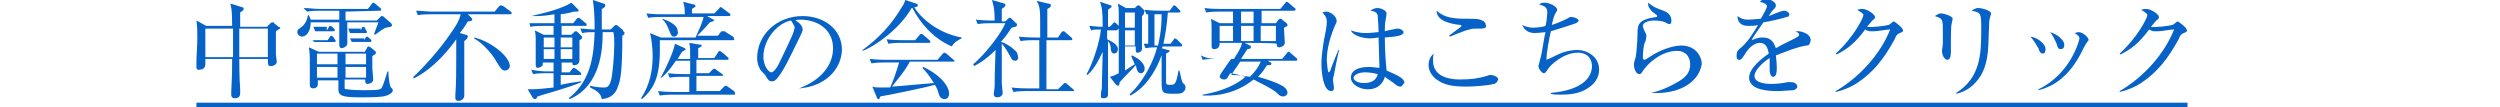
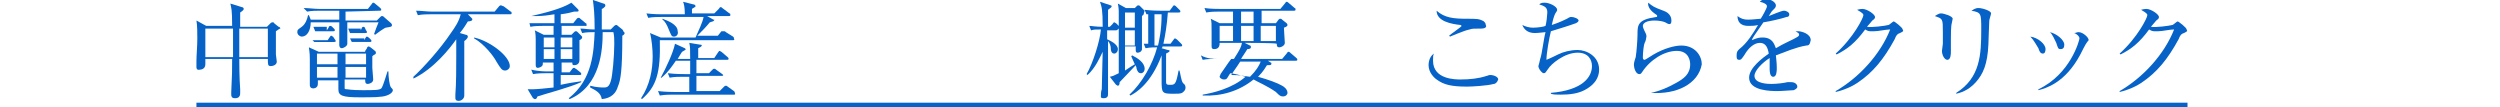
<svg xmlns="http://www.w3.org/2000/svg" version="1.1" id="レイヤー_1" x="0px" y="0px" viewBox="0 0 280 12" style="enable-background:new 0 0 280 12;" xml:space="preserve">
  <style type="text/css">
	.st0{fill:#0662C6;}
	.st1{fill:none;stroke:#0662C6;stroke-miterlimit:10;}
</style>
  <g>
    <path class="st0" d="M30.9,3.5c0,1,0,2.5,0,2.6S31,6.8,31,6.9c0,0.3-0.3,0.5-0.7,0.5C30,7.4,30,7.2,30,6.6h-3.2   c0,0.2,0,2.1,0.1,3.4c0,0.1,0,0.3,0,0.4c0,0.1,0,0.3-0.1,0.4C26.7,11,26.4,11,26.3,11c-0.4,0-0.4-0.3-0.4-0.4c0-0.1,0-0.2,0-0.3   C26,8.4,26,7.8,26,6.6h-3c0,0.1,0,0.5,0,0.6c0,0.6-0.6,0.6-0.6,0.6C22,7.9,22,7.6,22,7.5c0-0.2,0-0.5,0-0.6c0-0.7,0.1-1.7,0.1-2.6   c0-0.5,0-1.5-0.1-2l1.1,0.6H26c0-1.9-0.1-2-0.2-2.5l1.3,0.4c0.1,0,0.2,0.1,0.2,0.2s-0.1,0.2-0.4,0.4c0,0.2,0,1.4,0,1.6h3l0.4-0.4   c0,0,0.1-0.1,0.2-0.1s0.2,0,0.2,0.1L31.2,3c0.1,0,0.2,0.1,0.2,0.2C31.3,3.2,31.2,3.3,30.9,3.5z M26.1,3.2H23v3.2h3.1   c0-0.3,0-2.2,0-2.3C26.1,3.9,26.1,3.5,26.1,3.2z M30,3.2h-3.2c0,0.2,0,0.7,0,1s0,1.9,0,2.2H30V3.2z" />
    <path class="st0" d="M57.1,1.6h-4.7L52.8,2c0.1,0.1,0.1,0.1,0.1,0.2c0,0.1-0.2,0.2-0.5,0.2c-0.2,0.3-0.4,0.7-0.9,1.3l0.7,0.2   c0.1,0,0.2,0.1,0.2,0.2S52.3,4.4,52,4.6c0,0.7,0,1,0,2.2c0,1.6,0,2.4,0,3c0,0.1,0,0.8,0,0.9c0,0.4-0.4,0.6-0.6,0.6   c-0.4,0-0.4-0.2-0.4-0.4c0,0,0-0.1,0-0.3c0.1-1.2,0.1-3,0.1-4.3c0-0.9,0-1.2,0-1.9c-0.7,1-2.5,3.3-4.8,4.4V8.6c1.1-1,3-3.1,4.2-4.9   C51,3,51.4,2.4,51.6,1.6h-3.4c-0.3,0-0.9,0-1.4,0.1l-0.2-0.5c0.6,0,1.2,0.1,1.8,0.1h7l0.5-0.6C56,0.6,56,0.6,56.1,0.6   s0.2,0.1,0.3,0.1l0.8,0.6c0.1,0,0.1,0.1,0.1,0.2C57.3,1.6,57.2,1.6,57.1,1.6z M56.6,7.9c-0.4,0-0.5-0.2-1-1c-0.3-0.6-1.4-2-2.5-2.6   V4.2c1.8,0.4,4,2.1,4,3.2C57.1,7.7,56.8,7.9,56.6,7.9z" />
    <path class="st0" d="M65.7,2.9h-2.8v1H64l0.3-0.3c0.1-0.1,0.1-0.1,0.2-0.1s0.1,0,0.2,0.1L65.1,4c0.1,0.1,0.1,0.1,0.1,0.2   s-0.1,0.2-0.3,0.3c0,0.3,0,1.9,0,2.2c0,0.1,0,0.6-0.6,0.6c-0.2,0-0.2-0.1-0.2-0.3h-1.2v1.1h0.9l0.3-0.4c0.1-0.1,0.1-0.1,0.2-0.1   s0.1,0.1,0.2,0.1L65,8.1c0.1,0.1,0.1,0.1,0.1,0.2S65,8.4,64.9,8.4h-2.1v1.1c0.9-0.2,1.6-0.3,2.3-0.4v0.1c-1.3,0.6-4,1.3-4.9,1.6   c-0.1,0.2-0.1,0.3-0.3,0.3c-0.1,0-0.1-0.1-0.2-0.1l-0.6-1c0.2,0,0.2,0,0.5,0c0.5,0,1.5-0.1,2.4-0.2V8.2h-0.9c-0.1,0-0.9,0-1.4,0.1   l-0.2-0.5C60.3,8,61.2,8,61.3,8H62V7h-1.2c0,0.2,0,0.3-0.1,0.4s-0.3,0.2-0.5,0.2c-0.1,0-0.2-0.1-0.2-0.3c0-0.5,0-2.5,0-2.9   c0,0,0-0.7-0.1-1l1,0.5H62v-1h-1.2c-0.3,0-0.9,0-1.4,0.1l-0.1-0.4c0.7,0,1.5,0,1.8,0h1v-1c-0.6,0.1-1.3,0.2-2,0.2   c-0.3,0-0.4,0-0.6,0l0,0C60.8,1.5,62.9,1,64,0.3L64.7,1c0.1,0.1,0.1,0.1,0.1,0.2s-0.1,0.1-0.3,0.1c-0.1,0-0.2,0-0.2,0   c-0.4,0.1-0.7,0.2-1.5,0.3v1h1.4l0.4-0.5C64.7,2,64.7,2,64.8,2c0.1,0,0.1,0,0.2,0.1l0.6,0.5C65.7,2.6,65.7,2.7,65.7,2.9   C65.9,2.9,65.8,2.9,65.7,2.9z M62.1,4.2h-1.2v1.1h1.2V4.2z M62.1,5.5h-1.2v1.1h1.2V5.5z M64.1,4.2h-1.3v1.1h1.3V4.2z M64.1,5.5   h-1.3v1.1h1.3V5.5z M69.7,4c0,4-0.2,5-0.5,5.7c-0.2,0.7-0.7,1.3-1.8,1.4c-0.1-0.7-0.7-1-1.3-1.3V9.6c0.7,0.2,1.4,0.2,1.5,0.2   c0.3,0,0.6,0,0.8-0.7c0.2-0.5,0.4-2.9,0.4-4.2c0-0.4,0-0.9-0.1-1.3h-1.2c0,1.9-0.2,6-3.7,7.5L63.7,11c2.7-2.1,2.8-5.3,2.9-7.4   c-0.4,0-0.9,0-1.4,0.1L65,3.2c0.5,0,0.8,0.1,1.6,0.1c0-1.8-0.1-2.6-0.2-3.3l1.2,0.4c0.1,0,0.2,0.1,0.2,0.2s0,0.1-0.1,0.2   c0,0-0.2,0.2-0.3,0.2v2.3h1l0.4-0.4C68.9,2.8,69,2.8,69,2.8c0.1,0,0.1,0,0.2,0.1l0.5,0.4c0.1,0.1,0.1,0.1,0.1,0.2   C70.1,3.7,69.9,3.9,69.7,4z" />
    <path class="st0" d="M82.1,4.5h-8.2c0.1,3.7-0.4,5.2-2,6.6L71.8,11c1-1.5,1.3-3.2,1.3-4.7c0-0.7-0.1-1.9-0.3-2.6L74,4.2h3.9   c0.3-0.7,0.8-1.7,0.9-2.3H74c-0.3,0-0.9,0-1.4,0.1l-0.2-0.5c0.8,0.1,1.5,0.1,1.8,0.1h2.5c0-0.8-0.1-1.2-0.2-1.4l1.2,0.3   c0.1,0,0.2,0.1,0.2,0.2S77.6,0.9,77.5,1v0.5H80L80.5,1c0.1-0.1,0.1-0.2,0.2-0.2s0.1,0,0.2,0.1l0.8,0.6c0.1,0,0.1,0.1,0.1,0.2   s-0.1,0.1-0.2,0.1h-2.4l0.7,0.4c0.1,0,0.1,0,0.1,0c0,0.2-0.2,0.2-0.5,0.3C79,3.1,78.7,3.4,78.1,4h2.3l0.4-0.5c0.2,0,0.3,0,0.3,0   c0.1,0,0.1,0,0.2,0.1l0.8,0.5c0.1,0.1,0.1,0.1,0.1,0.2C82.3,4.5,82.2,4.5,82.1,4.5z M82.2,10.6h-6.9c-0.1,0-0.9,0-1.4,0.1l-0.2-0.5   c0.8,0.1,1.7,0.1,1.8,0.1h1.7V8.6h-0.8c-0.3,0-0.9,0-1.4,0.1l-0.2-0.5c0.8,0.1,1.7,0.1,1.9,0.1h0.6V6.8h-1.6   c-0.5,0.7-0.8,1.2-1.6,1.9H74c0.6-1.1,1.4-2.8,1.6-3.8l1.1,0.5c0.1,0.1,0.1,0.1,0.1,0.1c0,0.1-0.1,0.1-0.4,0.3   c-0.1,0.1-0.3,0.5-0.5,0.8h1.4c0-1.2,0-1.3-0.1-1.8L78.4,5c0.1,0,0.2,0,0.2,0.1s-0.2,0.2-0.4,0.3c0,0.2,0,0.9,0,1.1H80l0.4-0.6   c0.1-0.1,0.1-0.2,0.2-0.2s0.1,0.1,0.2,0.1l0.7,0.6c0.1,0.1,0.1,0.1,0.1,0.2s-0.1,0.1-0.2,0.1H78v1.5h1.4l0.4-0.4   c0.1-0.1,0.1-0.1,0.2-0.1s0.1,0,0.2,0.1l0.7,0.5C81,8.4,81,8.4,81,8.4c0,0.1-0.1,0.1-0.2,0.1H78v1.7h2.6l0.5-0.5   c0.1-0.1,0.2-0.1,0.2-0.1s0.1,0,0.2,0.1l0.7,0.5c0.1,0.1,0.1,0.1,0.1,0.2C82.4,10.6,82.3,10.6,82.2,10.6z M75.5,4.1   c-0.3,0-0.3-0.1-0.6-0.8c-0.2-0.5-0.4-0.9-0.7-1.1V2.1c0.5,0.2,1.7,0.6,1.7,1.4C76,3.8,75.8,4.1,75.5,4.1z" />
-     <path class="st0" d="M89.5,9.9L89.5,9.9c2.6-1,3.8-2.7,3.8-4.5c0-2-1.6-3.2-3.7-3.2c-0.3,0-0.4,0-0.5,0.1c0.6,0.3,0.8,0.8,0.8,1   c0,0.1,0,0.2-0.4,1c-0.8,1.6-1.9,4.1-2.7,4.7c-0.1,0.1-0.2,0.1-0.4,0.1c-0.3,0-0.4-0.2-0.7-0.7c-0.1-0.1-0.6-0.6-0.6-0.7   c-0.1-0.2-0.3-0.6-0.3-1.2c0-2.6,2.2-4.7,5.1-4.7c2.3,0,4.4,1.4,4.4,3.8C94.2,7.9,92.3,9.7,89.5,9.9z M88.6,2.3   c-1.3,0.2-3.1,1.9-3.1,4.1c0,0.8,0.5,1.7,0.9,1.7c0.3,0,0.8-0.8,1-1.3C88.6,4.3,89,3.5,89,3C88.9,2.8,88.8,2.6,88.6,2.3z" />
-     <path class="st0" d="M106.6,5.2c-2.1-0.9-3.6-2.7-4.4-4.3h-0.1c-1.3,2.3-4.1,4.3-5.5,4.8V5.6c1.8-1.3,3.3-2.9,4.4-4.8   c0.3-0.4,0.3-0.6,0.4-0.8l1.2,0.4c0.1,0,0.2,0.1,0.2,0.2s-0.1,0.2-0.4,0.2c0.7,1.2,2.6,2.9,5.3,3.4v0.1   C107.3,4.5,106.9,4.7,106.6,5.2z M106.7,6.9h-4.8c-0.6,1.2-1.9,2.6-2,2.8c1.5-0.1,3.3-0.3,4.7-0.4c-0.1-0.1-0.5-0.9-1.3-1.7   l0.1-0.1c1.6,0.7,2.9,2,2.9,3c0,0.2-0.1,0.6-0.5,0.6s-0.6-0.3-0.7-0.7s-0.2-0.6-0.4-0.9c-1,0.3-5.4,1.2-6.1,1.3   c-0.1,0.2-0.1,0.3-0.2,0.3s-0.2-0.1-0.2-0.2l-0.5-1.2c0.3,0.1,0.5,0.1,1.1,0.1c0.2,0,0.5,0,0.9,0c0.4-0.9,0.7-1.8,1-2.8H99   c-0.3,0-0.9,0-1.4,0.1l-0.2-0.5c1,0.1,1.6,0.1,1.8,0.1h5.8l0.6-0.7c0.1-0.1,0.1-0.1,0.2-0.1S105.9,6,106,6l0.8,0.7   c0.1,0,0.1,0.1,0.1,0.2C106.8,6.9,106.7,6.9,106.7,6.9z M104,4.8h-3.1c-0.3,0-0.9,0-1.4,0.1l-0.2-0.5c0.8,0.1,1.7,0.1,1.9,0.1h1.3   l0.5-0.6c0.1-0.1,0.1-0.1,0.2-0.1s0.2,0.1,0.2,0.1l0.7,0.6c0.1,0.1,0.1,0.1,0.1,0.2C104.2,4.8,104.1,4.8,104,4.8z" />
-     <path class="st0" d="M113.7,6.8c-0.3,0-0.4-0.2-0.5-0.4c-0.3-0.5-0.6-1.1-1-1.5c0,3.2,0,3.5,0,4.4c0,0.2,0.1,1,0.1,1.1   c0,0.4-0.4,0.5-0.6,0.5c-0.4,0-0.4-0.3-0.4-0.4c0-0.1,0.1-0.7,0.1-0.8c0-0.9,0-1.2,0.1-4.1c-1.1,1.1-2,1.6-2.4,1.8L109,7.2   c1.4-1.2,3.1-3.4,3.6-4.6h-1.7c-0.3,0-0.9,0-1.4,0.1l-0.2-0.5c0.8,0.1,1.7,0.1,1.8,0.1h0.3c0-1.5-0.2-1.9-0.3-2.3l1.4,0.4   c0.1,0,0.1,0.1,0.1,0.2s-0.1,0.2-0.4,0.4c0,0.3,0,0.4,0,1.4h0.4l0.3-0.3C113,2,113,2,113.1,2s0.1,0,0.2,0.1l0.5,0.5   c0.1,0,0.1,0.1,0.1,0.2c0,0.2-0.2,0.2-0.6,0.3c-0.2,0.3-0.5,0.8-1.2,1.6c0.1,0,0.7,0.2,1.3,0.7c0.2,0.2,0.6,0.4,0.6,0.9   C114.1,6.5,114,6.8,113.7,6.8z M120,10.2h-5.1c-0.1,0-0.9,0-1.4,0.1l-0.2-0.5c0.8,0.1,1.7,0.1,1.9,0.1h1.2c0-1.2,0-3.2,0-4.4   c0-0.6,0-0.7,0-1h-0.7c-0.1,0-0.9,0-1.4,0.1l-0.2-0.5c0.8,0.1,1.6,0.1,1.9,0.1h0.5c0-0.2,0-1,0-1.2c0-1.9,0-2.2-0.4-2.9l1.3,0.3   c0.2,0,0.3,0.1,0.3,0.2c0,0.2-0.2,0.3-0.4,0.4c0,0.3,0,2.7,0,3.2h1.2l0.4-0.6c0.1-0.1,0.1-0.1,0.2-0.1s0.1,0,0.2,0.1l0.7,0.6   c0.1,0.1,0.1,0.1,0.1,0.2s-0.1,0.1-0.2,0.1h-2.7v3.3V10h1.3l0.6-0.6c0.1-0.1,0.1-0.1,0.2-0.1s0.1,0,0.2,0.1l0.7,0.6   c0.1,0.1,0.1,0.1,0.1,0.2C120.2,10.2,120.1,10.2,120,10.2z" />
    <path class="st0" d="M125,3.4h-1v1c0.2,0.1,1.2,0.5,1.2,1.1c0,0.3-0.2,0.5-0.4,0.5c-0.3,0-0.4-0.3-0.4-0.7c0-0.1-0.1-0.5-0.3-0.7   c0,0.9,0,5.1,0,5.9c0,0.2,0,0.5-0.5,0.5c-0.3,0-0.3-0.1-0.3-0.2c0-0.1,0-0.6,0.1-0.8c0-0.7,0.1-3.6,0.1-4.2   c-0.3,0.6-0.8,1.8-1.7,2.6l-0.1-0.1c0.7-1.2,1.5-3.7,1.6-5c-0.6,0-0.8,0-1.1,0.1L122,2.9c0.3,0,0.7,0.1,1.5,0.1   c0-1.9-0.1-2.2-0.3-2.8l1.2,0.4c0.1,0,0.1,0.1,0.1,0.1c0,0.1,0,0.1-0.4,0.4V3h0.2l0.3-0.3c0.1-0.1,0.1-0.2,0.2-0.2s0.1,0.1,0.2,0.1   l0.3,0.3c0.1,0.1,0.1,0.2,0.1,0.2C125.2,3.3,125.1,3.4,125,3.4z M128.1,1.6l-0.2,0.2c0,0.4,0,1.4,0,1.8c0,0.3,0,1.6,0,1.9   c0,0.2-0.2,0.4-0.5,0.4c-0.2,0-0.2-0.2-0.2-0.4V5.2H126v0.3c0,1.1,0,1.3,0,2.4c0.6-0.4,0.9-0.6,1.1-0.7c-0.2-0.4-0.3-0.7-0.4-0.9   l0.1-0.1c0.6,0.3,1.4,0.8,1.4,1.5c0,0.3-0.2,0.5-0.4,0.5c-0.3,0-0.4-0.2-0.5-0.5c0-0.2-0.1-0.3-0.1-0.4c-0.3,0.3-1.3,1.4-1.8,1.9   c0,0.3-0.1,0.4-0.2,0.4s-0.1-0.1-0.2-0.1l-0.7-0.9c0.4-0.1,0.4-0.1,1-0.4c0-1.1,0-6.3,0-6.9c0-0.1,0-0.4-0.1-0.9l0.9,0.5h1l0.2-0.2   c0.1-0.1,0.1-0.1,0.2-0.1s0.1,0,0.2,0.1l0.4,0.4c0.1,0.1,0.1,0.1,0.1,0.1C128.1,1.5,128.1,1.5,128.1,1.6z M127.1,1.4H126v1.7h1.1   V1.4z M127.1,3.4H126v1.7h1.1V3.4z M132.4,10.4c-0.2,0.1-0.5,0.1-1,0.1c-1.3,0-1.3-0.1-1.3-1.6c0-0.4,0-2,0-2.7   c-1.2,3.2-2.9,4.2-3.5,4.5l-0.1-0.1c1.4-1.3,2.6-3.4,3.1-5.3c-0.2,0-0.8,0-1.3,0.1l-0.2-0.5c0.3,0,0.4,0,0.5,0V1.6   c-0.1,0-0.1,0-0.2,0l-0.2-0.5c0.8,0.1,1.7,0.1,1.8,0.1h1l0.3-0.4c0.1-0.1,0.1-0.2,0.2-0.2c0.1,0,0.2,0.1,0.2,0.1l0.4,0.4   c0.1,0.1,0.1,0.1,0.1,0.2s-0.1,0.1-0.2,0.1h-1.2c-0.1,1.4-0.3,2.6-0.5,3.5h0.8l0.3-0.4c0.1-0.1,0.1-0.2,0.2-0.2s0.1,0.1,0.2,0.1   l0.5,0.5c0.1,0.1,0.1,0.1,0.1,0.2s-0.1,0.1-0.2,0.1h-2c0,0.1,0,0.1-0.1,0.2l0.7,0.2c0.2,0,0.2,0.1,0.2,0.1c0,0.1-0.2,0.2-0.4,0.3   c0,1.5,0,2.8,0,3.2c0,0.3,0.2,0.3,0.4,0.3c0.6,0,0.7,0,1-1.6h0.1c0.1,0.3,0.2,1.2,0.4,1.4c0.1,0.1,0.2,0.2,0.2,0.2   C132.9,9.9,132.7,10.2,132.4,10.4z M129.9,1.6c-0.2,0-0.4,0-0.6,0v3.5h0.4c0.1-0.5,0.4-1.6,0.4-3.5C130.1,1.6,129.9,1.6,129.9,1.6z   " />
    <path class="st0" d="M139.4,4.8l0.6,0.3c0.1,0,0.1,0.1,0.1,0.2s-0.1,0.2-0.4,0.2c-0.1,0.2-0.6,0.9-0.7,1.1h4.6l0.5-0.6   c0.1-0.1,0.1-0.2,0.2-0.2c0.1,0,0.1,0,0.2,0.1l0.7,0.6c0.1,0.1,0.1,0.1,0.1,0.2s-0.1,0.1-0.2,0.1H142l0.3,0.2   c0.1,0,0.1,0.1,0.1,0.1c0,0.2-0.1,0.2-0.5,0.2c-0.2,0.3-0.4,0.7-1,1.3c1.1,0.3,2.2,0.7,2.7,1c0.2,0.1,0.6,0.4,0.6,0.8   c0,0.2-0.2,0.4-0.5,0.4s-0.4-0.1-0.8-0.5c-1-0.7-2-1.1-2.5-1.4c-1.6,1.3-3.6,1.9-5.7,1.8v-0.1c1.2-0.2,3.3-0.7,4.8-2   c-0.7-0.2-1-0.3-1.7-0.4c-0.1,0.1-0.3,0.5-0.4,0.6c-0.1,0.1-0.2,0.1-0.3,0.1c-0.3,0-0.5-0.2-0.5-0.3s0.1-0.2,0.1-0.3   c0.5-0.7,0.8-1.2,1.2-1.7h-1.8c-0.3,0-0.9,0-1.4,0.1l-0.2-0.5c0.7,0.4,1.5,0.4,1.9,0.4h1.8c0.7-1.1,0.8-1.3,0.9-1.8h-2.5   c0,0.2,0,0.7-0.6,0.7c-0.1,0-0.3,0-0.3-0.3c0-0.1,0-0.3,0-0.3c0-0.5,0-1.1,0-1.3c0-1,0-1.2-0.1-1.5l1,0.5h1.5V1.3h-1.6   c-0.3,0-0.9,0-1.4,0.1l-0.2-0.5c0.7,0.1,1.5,0.1,1.8,0.1h6.7l0.5-0.6c0.1-0.1,0.1-0.2,0.2-0.2s0.2,0.1,0.2,0.1l0.7,0.6   c0.1,0,0.1,0.1,0.1,0.2s-0.1,0.1-0.2,0.1h-3.6v1.4h1.6l0.3-0.4c0.1-0.1,0.1-0.1,0.2-0.1s0.1,0,0.2,0.1l0.5,0.4c0,0,0.1,0.1,0.1,0.2   c0,0.1-0.1,0.2-0.4,0.3c0,0.3,0.1,1.5,0.1,1.7c0,0.3-0.4,0.5-0.6,0.5c-0.3,0-0.3-0.2-0.3-0.4C142.9,4.8,139.4,4.8,139.4,4.8z    M138.1,4.6V2.9h-1.5v1.7C136.6,4.6,138.1,4.6,138.1,4.6z M138.9,6.9c-0.3,0.5-0.7,1-1,1.5c0.9,0,1.4,0.1,2.1,0.2   c0.7-0.7,1-1.2,1.2-1.7L138.9,6.9L138.9,6.9z M139,1.3v1.3h1.4V1.3H139z M140.4,4.6V2.9H139v1.7C139,4.6,140.4,4.6,140.4,4.6z    M142.9,4.6V2.9h-1.7v1.7C141.2,4.6,142.9,4.6,142.9,4.6z" />
-     <path class="st0" d="M149.4,8.4c-0.1,0.3-0.1,0.5-0.1,0.6s0.1,0.7,0.1,0.8c0,0.4-0.2,0.4-0.3,0.4c-0.9,0-1.1-2.1-1.1-3   c0-1.3,0.3-2.8,0.4-3.3c0.2-0.9,0.2-1.4,0.2-1.5c0-0.5-0.3-0.8-0.5-1c0.1,0,0.2-0.1,0.4-0.1c0.6,0,1.2,0.6,1.2,1   c0,0.2,0,0.2-0.2,0.6c-0.8,1.9-0.9,3.2-0.9,3.8c0,0.2,0.1,1.4,0.2,1.4c0.1,0,0.1-0.1,0.2-0.2c0-0.1,0.8-2.1,0.9-2.3h0.1   C149.9,5.7,149.4,8.4,149.4,8.4z M156.8,9.7c-0.2,0-0.5-0.2-0.7-0.4c-0.7-0.5-0.9-0.6-1-0.7C155,9,154.6,10,153.2,10   c-1,0-1.9-0.6-1.9-1.3c0-0.8,0.8-1.2,2-1.2c0.5,0,0.9,0.1,1.2,0.1c0-0.5-0.1-2.9-0.1-3.4c-0.7,0.1-0.8,0.1-1,0.1   c-0.5,0-1.8-0.2-2.1-0.9c0.3,0.1,0.8,0.3,1.7,0.3c0.6,0,1.1-0.1,1.4-0.1c0-0.8-0.1-1.8-0.1-1.9c-0.1-0.2-0.1-0.4-0.8-0.5   c0.1-0.1,0.4-0.3,0.8-0.3c0.4,0,1,0.3,1,0.6l-0.1,0.7c-0.1,0.4-0.1,0.9-0.1,1.3c0.1,0,0.3-0.1,0.4-0.1c0.1,0,0.8-0.2,1.1-0.2   c0.2,0,0.6,0.2,0.6,0.4c0,0.4-0.8,0.5-2.1,0.6c0,0.1,0,1.9,0.2,3.7c1.4,0.6,2,0.9,2,1.4C157.1,9.4,157.1,9.7,156.8,9.7z M152.9,8.1   c-0.9,0-1.3,0.4-1.3,0.6c0,0.3,0.4,0.6,1.2,0.6c0.2,0,1.3,0,1.5-1C153.9,8.2,153.4,8.1,152.9,8.1z" />
    <path class="st0" d="M167.3,9.4c-0.7,0.2-2.4,0.3-3,0.3c-1.7,0-2.6-0.2-3.4-0.8c-0.3-0.2-0.9-0.8-0.9-1.6c0-0.1,0-0.9,0.6-1.3   c-0.1,0.2-0.1,0.4-0.1,0.8c0,2.1,2.5,2.1,3.1,2.1c1,0,2-0.1,2.9-0.4c0.1,0,0.2-0.1,0.4-0.1c0.4,0,0.9,0.2,0.9,0.5   C167.7,9.2,167.5,9.4,167.3,9.4z M165.9,3.2c-0.9,0-1,0-1.3,0.1c-0.4,0.1-0.5,0.1-2.2,0.8L162.3,4c0.2-0.2,1.4-1,1.4-1.1l-0.1-0.1   c-1-0.1-2.7-0.4-2.7-1.6c0.9,0.8,1.9,0.9,3.4,0.9c1.1,0,1.4,0,1.9,0.3c0.2,0.2,0.2,0.3,0.2,0.4C166.5,2.9,166.5,3.2,165.9,3.2z" />
    <path class="st0" d="M177.8,9.9c-0.9,0.6-2,0.7-3,0.7c-0.5,0-0.8,0-1.1-0.1v-0.1c3.6-0.3,4.6-1.8,4.6-3c0-0.7-0.4-1.5-1.6-1.5   c-1.5,0-3,1.3-3.3,1.8c-0.3,0.4-0.3,0.5-0.5,0.5s-0.6-0.5-0.6-0.8c0,0,0.2-0.7,0.2-0.8c0.2-0.5,0.4-2.3,0.6-3   c-0.1,0-0.8,0.1-1.2,0.1c-0.8,0-1.2-0.4-1.4-0.9c0.4,0.2,0.8,0.3,1.2,0.3c0.5,0,1.2-0.1,1.4-0.2c0.1-0.3,0.2-1.3,0.2-1.5   c0-0.5-0.2-0.7-0.9-0.9c0.1-0.1,0.2-0.2,0.6-0.2c0.5,0,1.4,0.4,1.4,0.8c0,0.1,0,0.1-0.2,0.4c-0.1,0.2-0.2,0.4-0.4,1.3   c0.3-0.1,0.9-0.3,1.7-0.7c0.3-0.2,0.4-0.2,0.5-0.2c0.3,0,0.8,0.2,0.8,0.4c0,0.1-0.1,0.2-0.3,0.3c-1.1,0.4-2.2,0.7-2.8,0.9   c-0.2,0.8-0.5,2.5-0.5,3.2c0.2-0.1,0.3-0.1,1.3-0.6c0.6-0.3,1.4-0.5,2.2-0.5c1,0,2.4,0.7,2.4,2.2C179.1,8.7,178.6,9.4,177.8,9.9z" />
    <path class="st0" d="M184.9,10.4L184.9,10.4c1-0.2,1.9-0.6,2.8-1.1s1.6-1,1.6-2.1c0-0.3-0.1-1.5-1.5-1.5s-3,1-3.9,2.4   c-0.1,0.1-0.1,0.2-0.3,0.2c-0.4,0-0.6-0.7-0.6-1c0-0.2,0-0.3,0.2-0.9c0.1-0.6,0.2-2,0.2-2.5c0-1.1,0-1.7,2.1-2c0.1,0,0.1,0,0.1-0.1   s0-0.1-0.3-0.3s-0.8-0.7-0.7-1.2c0.5,0.4,0.6,0.5,1.7,0.9c0.3,0.1,0.9,0.4,0.9,1.1c0,0.3-0.1,0.4-0.2,0.4c-0.2,0-0.3-0.1-0.5-0.2   c-0.2-0.1-0.7-0.2-1.2-0.2c-0.9,0-1.3,0.3-1.3,0.6c0,0.1,0,0.2,0.3,0.8c0.1,0.2,0.1,0.3,0.1,0.4s-0.1,0.6-0.2,0.7   C184.1,5,184,5.9,184,6.4c0,0.1,0,0.3,0.2,0.3c0.1,0,0.8-0.5,1-0.6c1.2-0.7,2.4-1,3.1-1c1.6,0,2.3,1.2,2.3,2.1   C190.2,9.4,187.8,10.6,184.9,10.4z" />
    <path class="st0" d="M38.7,1.3v1h3.5l0.4-0.4c0.1-0.1,0.1-0.1,0.2-0.1s0.1,0,0.2,0.1l0.8,0.7c0,0,0.1,0.1,0.1,0.2   c0,0.2-0.1,0.2-0.7,0.3c-0.1,0-1.1,0.7-1.2,0.8l-0.1-0.1c0.1-0.3,0.4-1.1,0.5-1.3h-3.5c0,0.3,0,2.1,0,2.4s-0.5,0.5-0.6,0.5   C38,5.4,38,5.1,38,5s0-0.7,0-0.8c0-0.4,0-0.5,0-1.7h-3.2c0,0.9-0.4,1.6-1,1.6c-0.2,0-0.5-0.2-0.5-0.5s0.1-0.3,0.5-0.6   s0.6-0.8,0.7-1.3h0.1c0.1,0.2,0.1,0.3,0.2,0.5H38v-1h-2.2c-0.3,0-0.9,0-1.4,0.1L34,0.9c0.6,0,1.2,0.1,1.8,0.1h5.4l0.4-0.5   c0.1-0.1,0.1-0.2,0.2-0.2c0,0,0.1,0,0.2,0.1l0.6,0.5c0,0,0.1,0.1,0.1,0.2s-0.1,0.1-0.2,0.1L38.7,1.3L38.7,1.3z M40.9,5.7l0.2-0.3   c0-0.1,0.1-0.2,0.2-0.2s0.1,0.1,0.2,0.1L42,5.7c0.1,0.1,0.1,0.1,0.1,0.2s0,0.1-0.1,0.2c-0.1,0-0.3,0.2-0.3,0.2c0,0.3,0,0.8,0,1.3   c0,0.2,0.1,1.1,0.1,1.3c0,0.4-0.5,0.5-0.6,0.5c-0.3,0-0.3-0.2-0.3-0.5h-2.3c0,0.2,0,0.9,0,1s0.2,0.1,0.3,0.1c0,0,0.5,0.1,1.7,0.1   c1.3,0,1.9,0,2.1-0.2c0.1-0.1,0.2-0.3,0.7-1.9h0.1c0,0.5,0.1,1.6,0.3,1.8C43.9,9.9,44,10,44,10.1s-0.1,0.4-0.7,0.6   c-0.5,0.2-1.6,0.2-3,0.2c-2,0-2.4-0.2-2.4-0.9c0-0.2,0-0.8,0-1h-2.3c0,0.1,0,0.4,0,0.4c0,0.5-0.5,0.5-0.5,0.5   c-0.4,0-0.4-0.3-0.4-0.4c0-0.1,0-0.6,0-0.7c0-1.1,0-1.8,0-2.2c0-0.8-0.1-1.1-0.1-1.3l1.1,0.5h5.2C40.9,5.8,40.9,5.7,40.9,5.7z    M36.7,4.5l0.2-0.3C37,4.1,37,4,37.1,4s0.1,0.1,0.2,0.1l0.2,0.3c0.1,0.1,0.1,0.2,0.1,0.2c0,0.1-0.1,0.1-0.2,0.1h-1.6   c-0.1,0-0.3,0-0.6,0L35,4.5c0.4,0,0.8,0,0.9,0H36.7z M36.6,3.4l0.2-0.3c0-0.1,0.1-0.2,0.2-0.2S37.2,3,37.2,3l0.2,0.2   c0.1,0.1,0.1,0.1,0.1,0.2c0,0.1-0.1,0.1-0.2,0.1h-1.4c-0.3,0-0.5,0-0.6,0L35.1,3c0.4,0,0.8,0,0.9,0h0.6V3.4z M35.5,6v1.2h2.3V6   H35.5z M35.5,7.5v1.2h2.3V7.5H35.5z M41,7.2V6h-2.3v1.2H41z M41,8.7V7.5h-2.3v1.2H41z M40.4,3.4l0.1-0.2c0-0.1,0.1-0.2,0.2-0.2   s0.2,0.1,0.2,0.2L41,3.4c0.1,0.1,0.1,0.2,0.1,0.2c0,0.1-0.1,0.1-0.2,0.1h-1.1c0,0-0.3,0-0.6,0L39,3.2c0.4,0,0.8,0,0.9,0h0.5V3.4z    M40.8,4.5l0.1-0.2C41,4.2,41,4.1,41.1,4.1s0.1,0.1,0.2,0.1l0.2,0.2c0.1,0.1,0.1,0.1,0.1,0.2s-0.1,0.1-0.2,0.1H40   c-0.3,0-0.5,0-0.6,0l-0.2-0.4c0.5,0,0.9,0,0.9,0h0.7C40.8,4.3,40.8,4.5,40.8,4.5z" />
    <path class="st0" d="M202.3,5.1c-1.2,0.2-2.3,0.7-3.4,1.1c0,0.2,0.1,0.7,0.1,1.4c0,0.3,0,1-0.4,1s-0.4-0.7-0.4-0.9c0-0.2,0-1,0-1.2   c-0.8,0.5-1.7,1.4-1.7,2c0,0.9,1.6,0.9,1.9,0.9c0.6,0,1.4-0.1,1.8-0.2c0.2,0,0.3,0,0.4,0c0.5,0,0.7,0.3,0.7,0.5s-0.2,0.3-0.4,0.4   c-0.2,0-1.3,0.1-1.8,0.1c-0.7,0-3.2,0-3.2-1.5c0-1.1,1.5-2.2,2.2-2.7c-0.1-0.6-0.3-1.2-1-1.2s-1.3,0.7-1.5,1   c-0.5,0.8-0.6,0.9-0.8,0.9c-0.3,0-0.3-0.2-0.3-0.5c0-0.4,0.1-0.5,0.3-0.7c0.9-0.7,1.5-1.7,2.1-2.7c-0.4,0.1-0.7,0.1-1.1,0.1   c-0.8,0-1.2-0.4-1.2-1.1c0.4,0.3,0.7,0.4,1.2,0.4s1.2-0.1,1.4-0.1c0.2-0.3,0.7-1.2,0.7-1.4s-0.3-0.4-0.8-0.5   c0.1-0.1,0.3-0.3,0.7-0.3c0.6,0,1.1,0.4,1.1,0.7c0,0.2-0.1,0.3-0.2,0.4c-0.3,0.3-0.3,0.3-0.6,0.8c0.3-0.1,1.4-0.6,1.7-0.6   s0.6,0.2,0.6,0.4s-0.1,0.3-0.3,0.3c-0.6,0.2-1.9,0.5-2.6,0.6c-1.1,1.6-1.2,1.7-1.3,2c0.3-0.1,0.6-0.3,1.2-0.3   c1.1,0,1.3,0.7,1.5,1.2c0.8-0.5,2-1,2.3-1.2c0.2-0.1,0.3-0.2,0.3-0.3c0-0.2-0.1-0.2-0.4-0.4c0.1,0,0.1,0,0.3,0c0.4,0,1.4,0.3,1.4,1   C202.7,5,202.6,5.1,202.3,5.1z" />
    <path class="st0" d="M212.8,3.7c-0.3,0.1-0.4,0.2-0.6,0.7c-1.2,2.2-2.4,3.7-4.2,4.9c-0.6,0.4-1.5,0.8-2.4,1v-0.1   c2.6-1.5,5-4.1,6.1-6.9c-0.5,0-1.3,0.2-1.8,0.2c-0.1,0-0.3,0-0.4,0c-0.1,0-0.3,0-0.6-0.2c-1.1,1.5-2,2.2-3.2,2.8L205.6,6   c2-1.8,3.1-4,3.1-4.3c0-0.1,0-0.2-0.7-0.6c0.3-0.1,0.6-0.1,0.6-0.1c0.5,0,1.4,0.6,1.4,0.9c0,0.1,0,0.2-0.3,0.4   c-0.1,0.1-0.4,0.5-0.6,0.7c0.5,0.1,2-0.1,2.4-0.2c0.1,0,0.5-0.4,0.6-0.4s1,0.7,1,0.9C213.2,3.5,213.2,3.5,212.8,3.7z" />
    <path class="st0" d="M218.6,2.6c-0.1,0.3-0.1,1.4-0.1,1.8c0,0.2,0,1.2,0,1.4c0,0.2,0,0.9-0.4,0.9c-0.3,0-0.6-0.5-0.6-1   c0-0.1,0.1-0.7,0.1-0.8c0-0.2,0-0.6,0-1.3c0-1.5,0-1.5-0.9-1.8c0.2-0.1,0.4-0.3,0.7-0.3s1.3,0.3,1.3,0.6   C218.7,2.2,218.6,2.5,218.6,2.6z M222.8,2.3c0,0.2-0.1,2.2-0.1,2.7c-0.1,2.2-0.6,3.3-1.4,4.2c-0.9,1-1.8,1.2-2.2,1.3v-0.1   c2.7-1.7,2.8-4.3,2.8-7.1c0-1.8,0-1.9-1.1-2.1c0.2-0.1,0.4-0.3,0.8-0.3c0.4,0,1.4,0.3,1.4,0.6C223,1.6,222.8,2.2,222.8,2.3z" />
    <path class="st0" d="M228.8,6c-0.3,0-0.4-0.3-0.5-0.6c-0.2-0.3-0.5-0.9-0.9-1.3c0.8,0.1,1.7,0.8,1.7,1.4C229.1,5.8,229,6,228.8,6z    M233.7,4.8c-0.1,0.1-0.6,1.1-0.7,1.3c-1.7,3.2-3.9,3.8-4.7,4V10c3.6-1.7,4.6-5.5,4.6-5.7c0-0.3-0.5-0.6-0.6-0.6   c0.2,0,0.3-0.1,0.5-0.1c0.5,0,1.1,0.6,1.1,0.8C234,4.5,233.9,4.5,233.7,4.8z M230.8,5.5c-0.3,0-0.3-0.1-0.5-0.7   c-0.2-0.4-0.4-0.9-0.7-1.2c0.8,0.2,1.6,0.9,1.6,1.4C231.2,5.3,231.1,5.5,230.8,5.5z" />
    <path class="st0" d="M244.6,3.7c-0.3,0.1-0.4,0.2-0.6,0.7c-1.2,2.2-2.4,3.7-4.2,4.9c-0.6,0.4-1.5,0.8-2.4,1v-0.1   c2.6-1.5,5-4.1,6.1-6.9c-0.5,0-1.3,0.2-1.8,0.2c-0.1,0-0.3,0-0.4,0c-0.1,0-0.3,0-0.6-0.2c-1.1,1.5-2,2.2-3.2,2.8L237.4,6   c2-1.8,3.1-4,3.1-4.3c0-0.1,0-0.2-0.7-0.6c0.3-0.1,0.6-0.1,0.6-0.1c0.5,0,1.4,0.6,1.4,0.9c0,0.1,0,0.2-0.3,0.4   c-0.1,0.1-0.4,0.5-0.6,0.7c0.5,0.1,2-0.1,2.4-0.2c0.1,0,0.5-0.4,0.6-0.4s1,0.7,1,0.9C245,3.5,245,3.5,244.6,3.7z" />
  </g>
  <line class="st1" x1="22" y1="12" x2="245" y2="12" />
</svg>